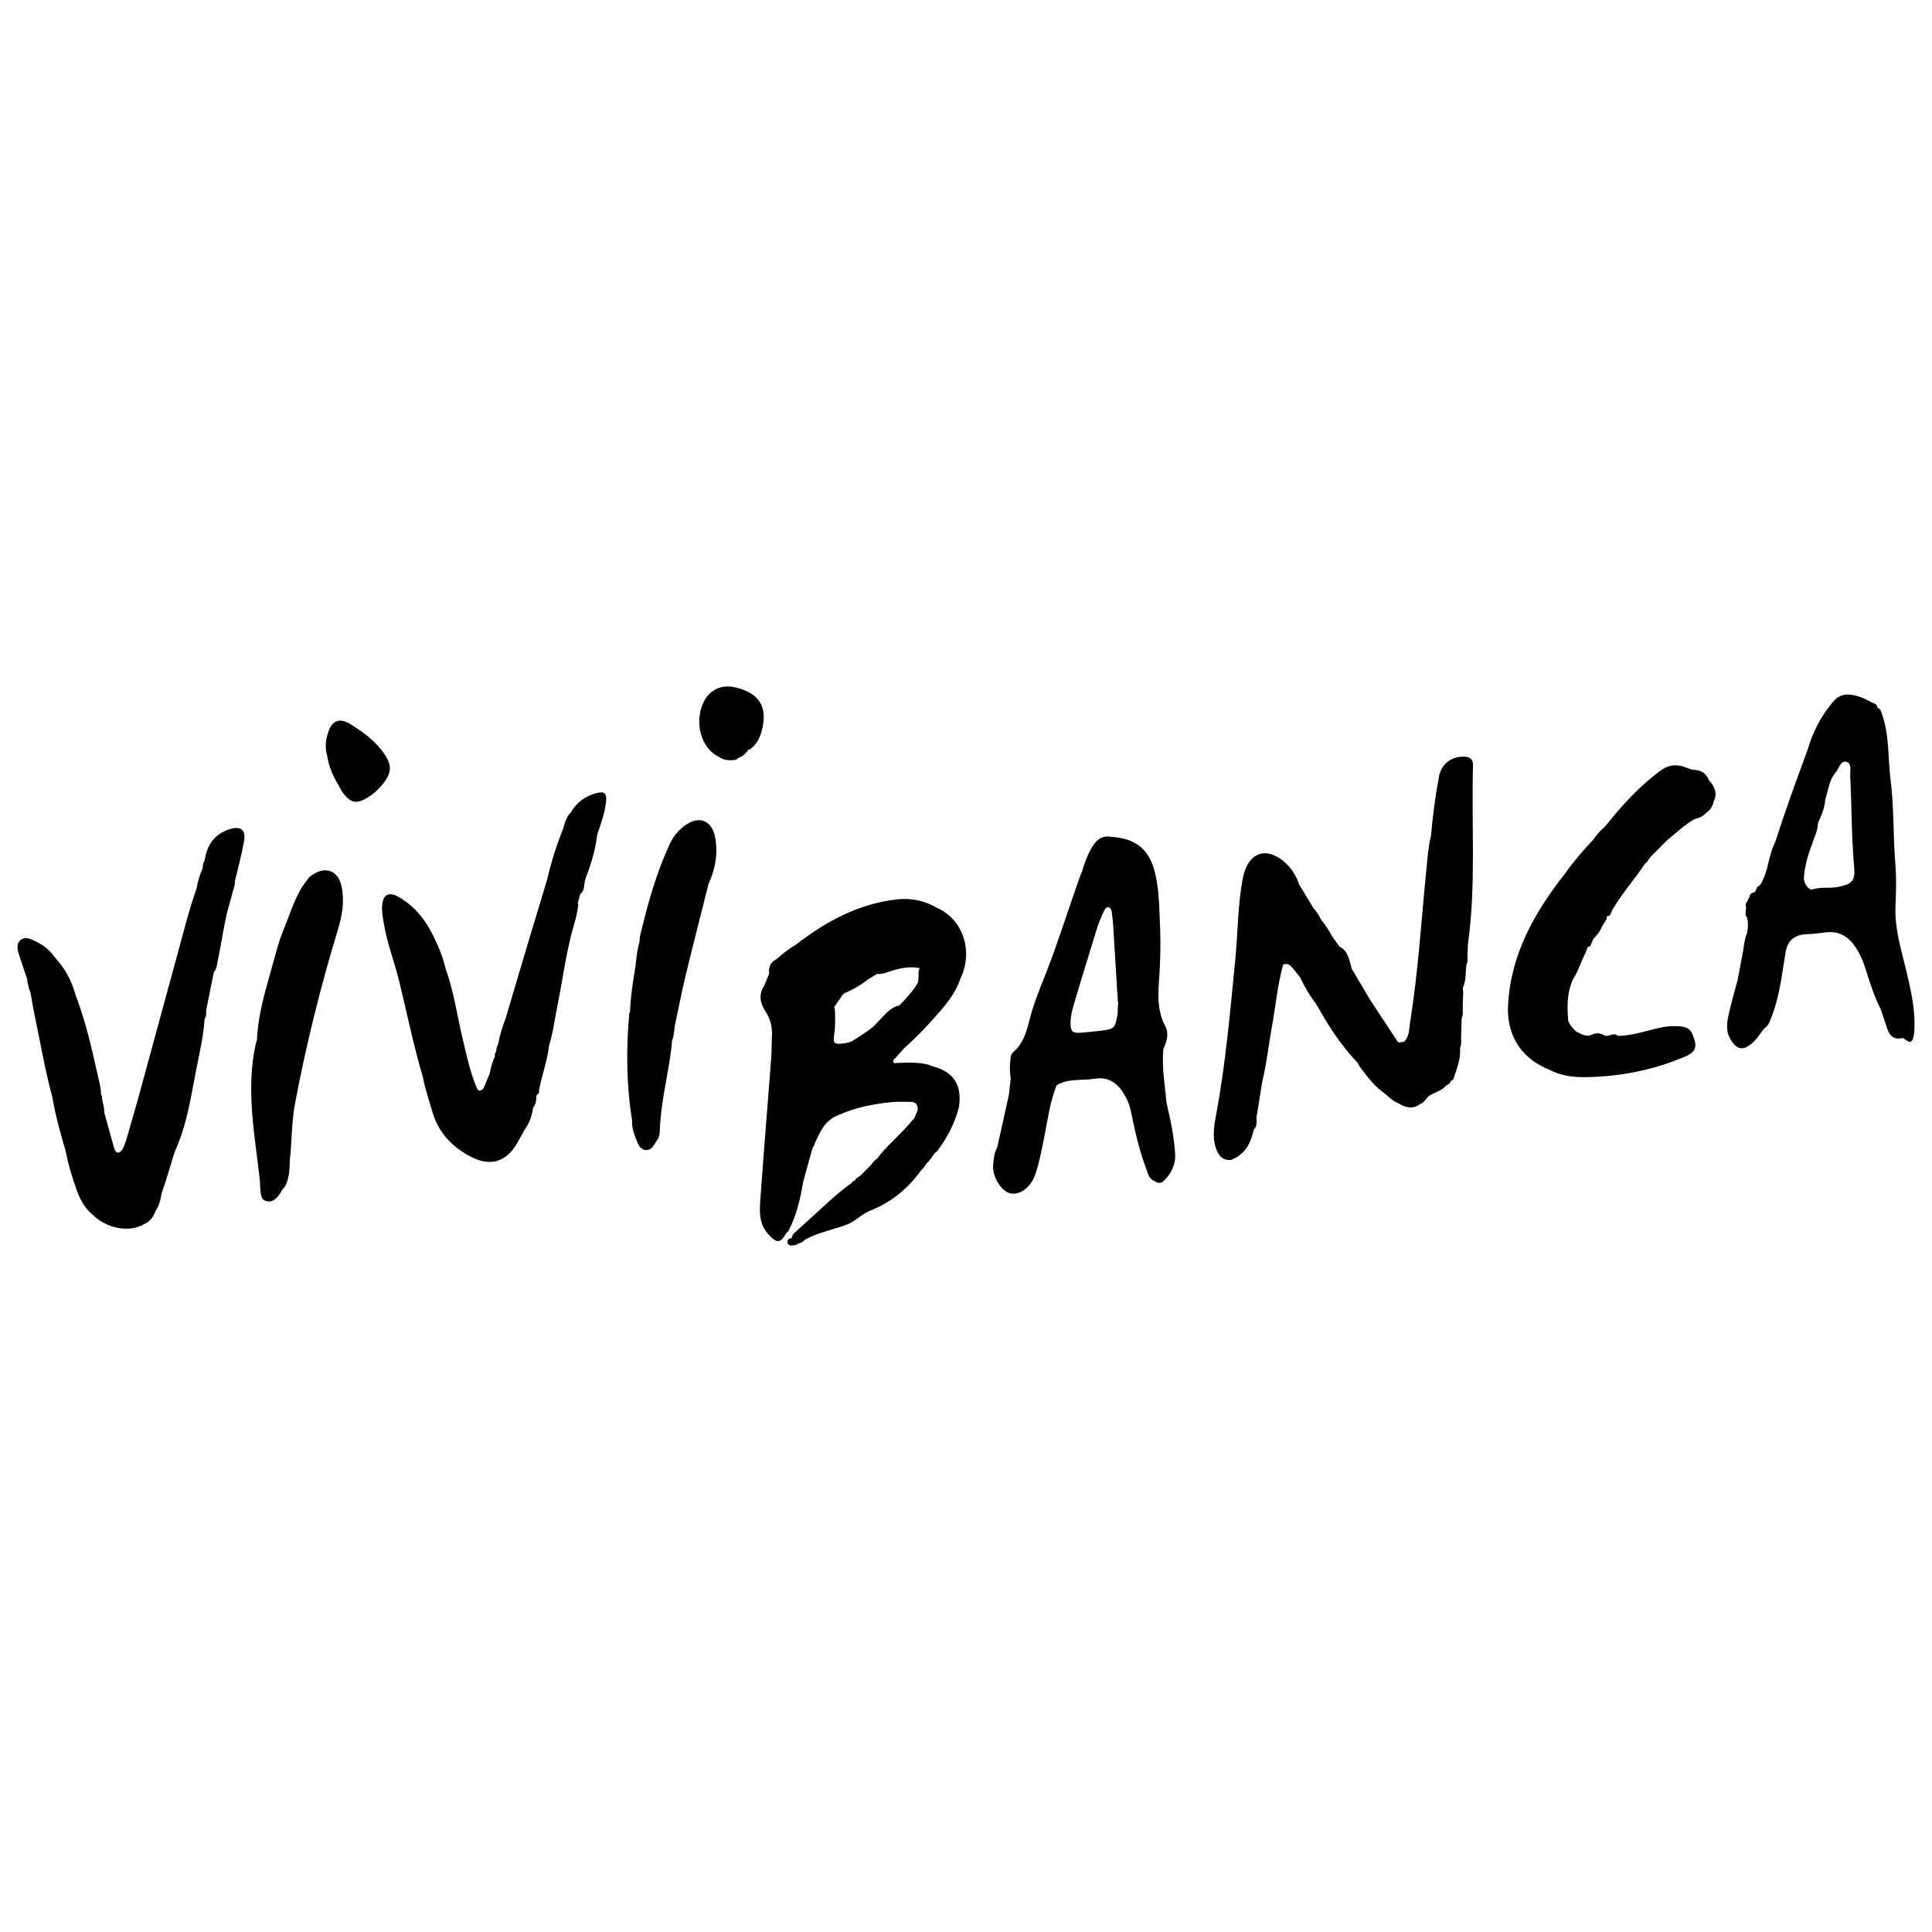
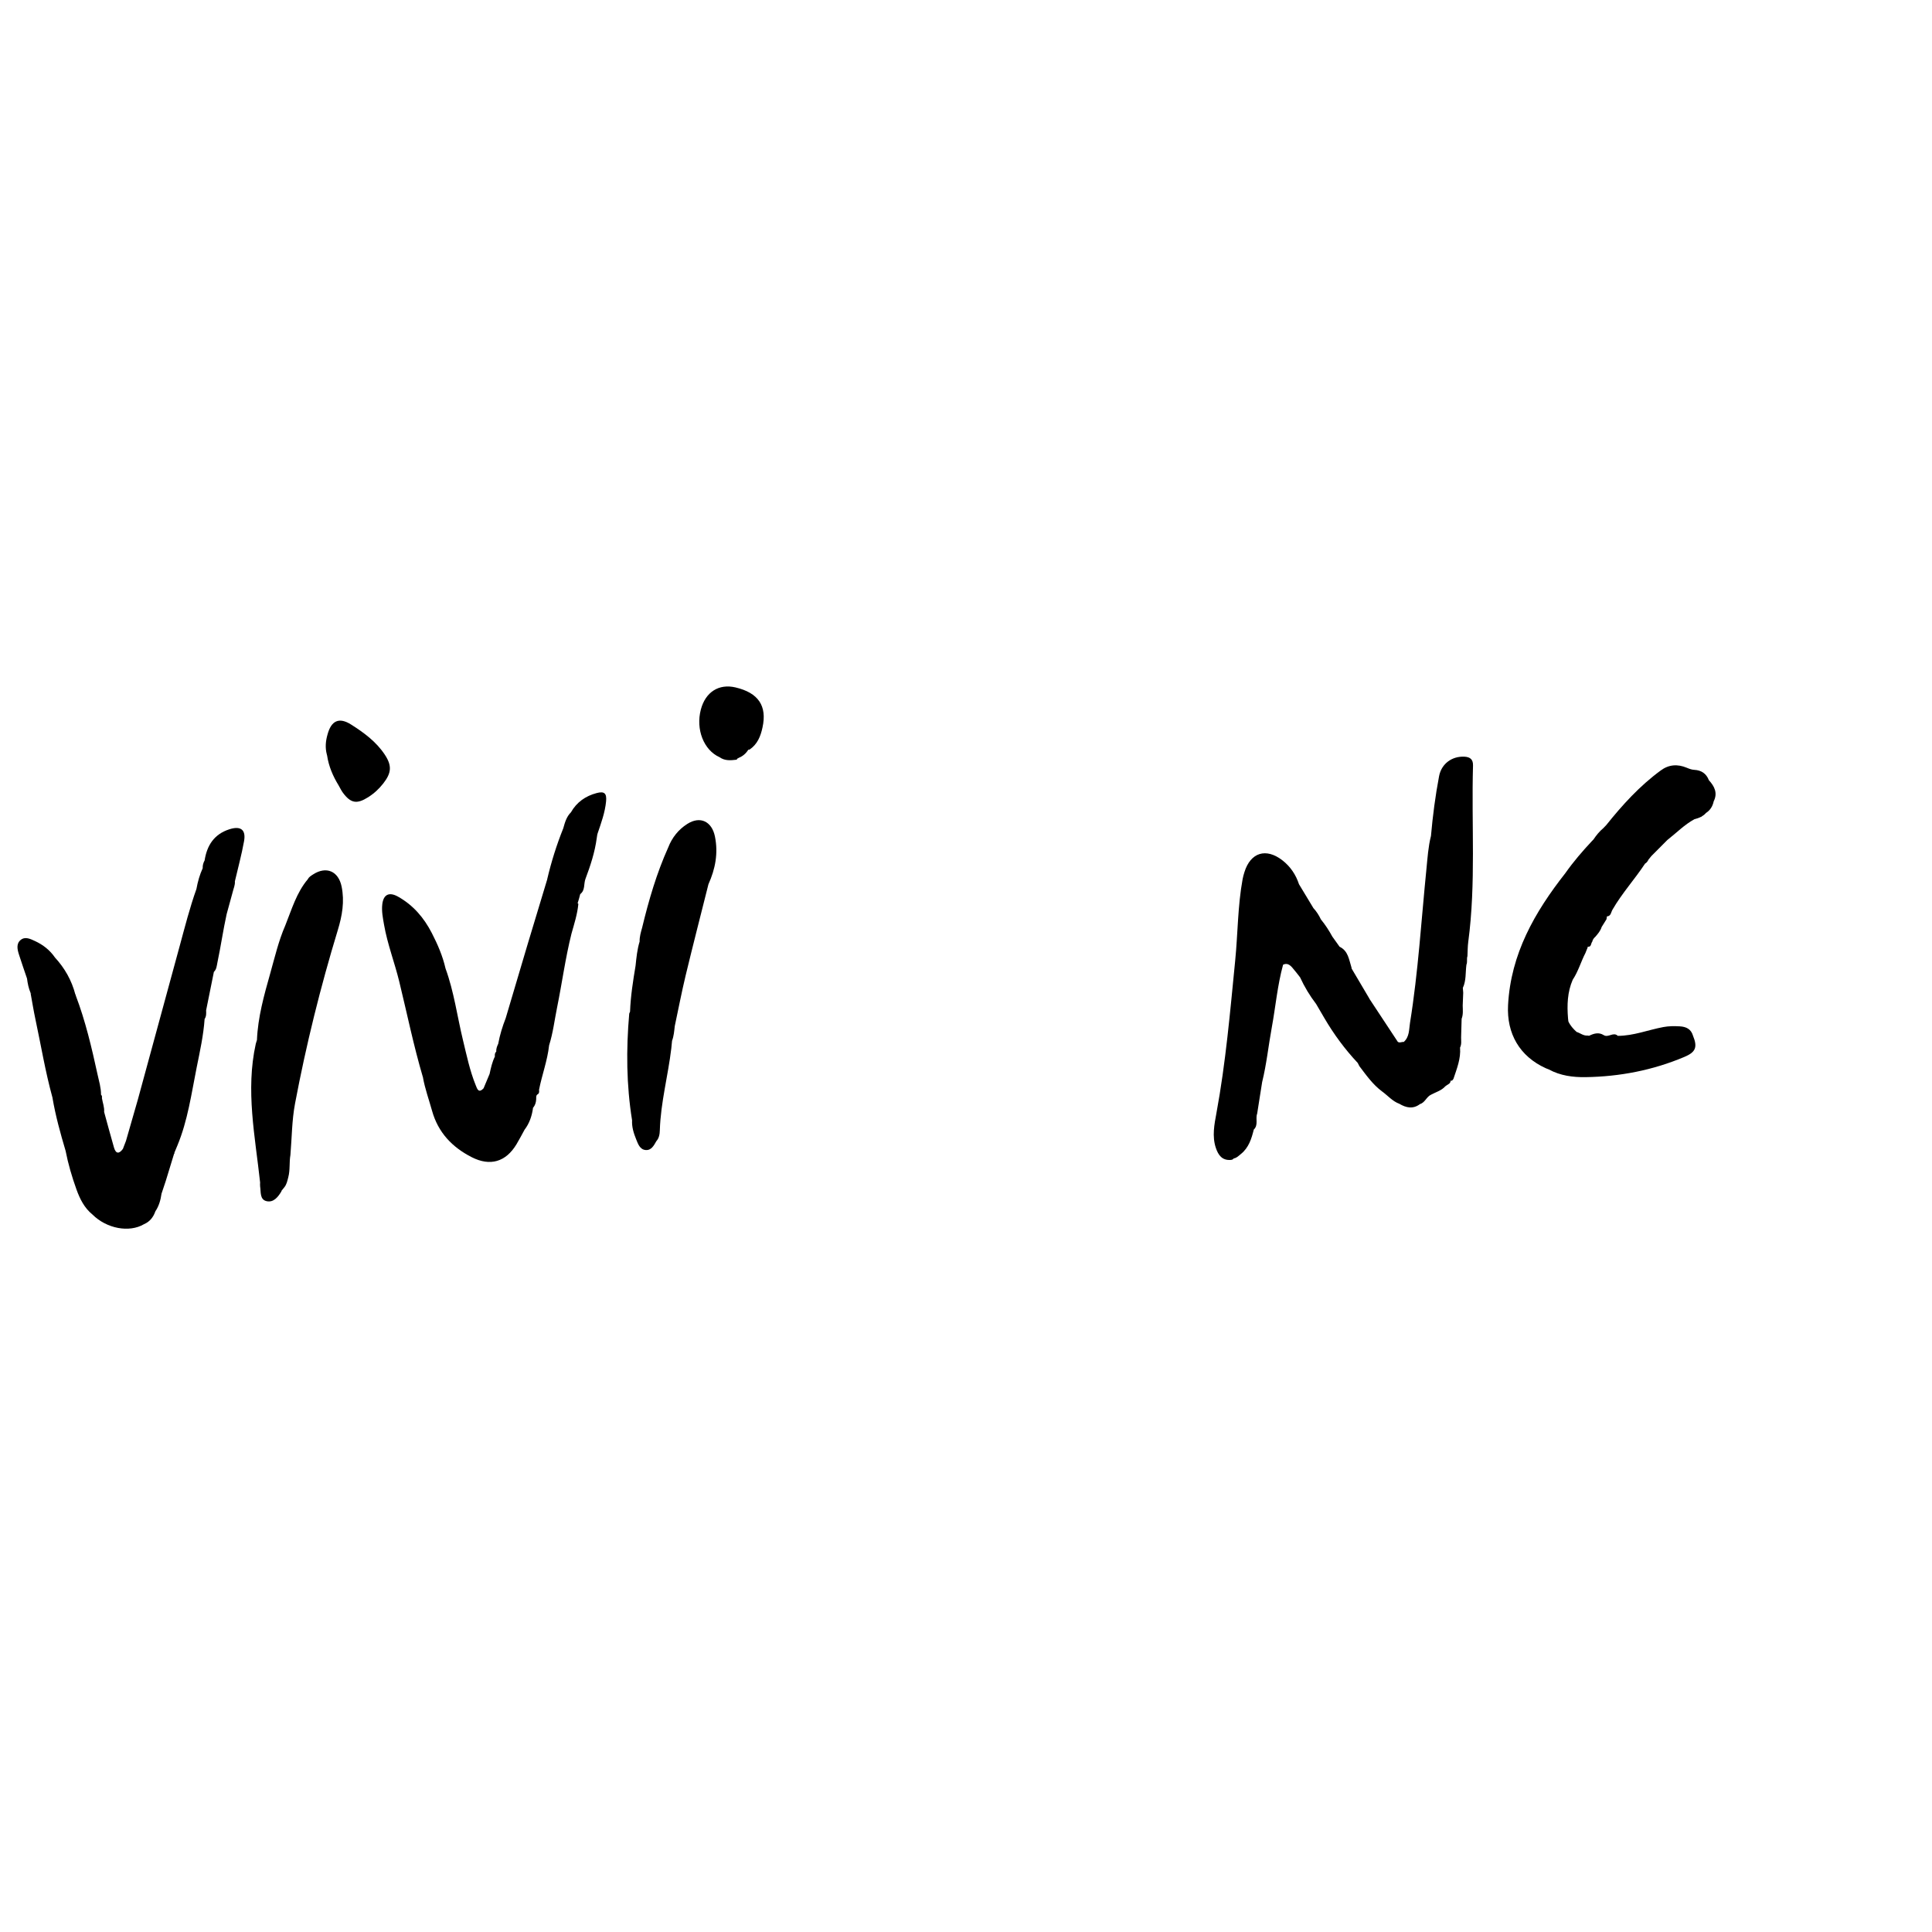
<svg xmlns="http://www.w3.org/2000/svg" version="1.1" id="Livello_1" x="0px" y="0px" viewBox="0 0 2000 2000" style="enable-background:new 0 0 2000 2000;" xml:space="preserve">
  <style type="text/css">

</style>
  <g>
    <path class="st0" d="M398.2,781.01c-8.88-13.34-21.58-22.64-34.83-31.02c-12.32-7.79-20.43-4.05-24.28,10.24h0l0,0   c-2.01,6.86-2.6,13.74-0.78,20.68c0.08,0.42,0.19,0.85,0.33,1.27c1.66,11.17,6.04,21.29,11.88,30.84c0,0,0,0,0,0c0,0,0,0,0,0   c1.5,2.58,2.76,5.33,4.53,7.71c8.07,10.83,14.35,11.9,25.94,4.62c6.12-3.84,11.34-8.65,15.78-14.34   C405.35,800.01,405.88,792.54,398.2,781.01z" />
-     <path class="st1" d="M1518.02,998.67c0.13-2.98-1.12-6.12,1.05-8.85C1519.41,992.85,1519.45,995.85,1518.02,998.67z" />
    <path class="st0" d="M761.37,711.61c-17.23-4.04-31.06,4.78-35.84,22.85c-5.44,20.57,2.97,42.06,19.32,49.37h0   c5.51,3.95,11.67,3.35,17.86,2.58c0.11-0.36,0.26-0.71,0.42-1.05c0.39-0.1,0.77-0.25,1.13-0.48c0.14-0.11,0.26-0.22,0.39-0.34   c4.28-1.65,7.54-4.54,10-8.42c0.41-0.08,0.83-0.14,1.28-0.15c8.17-5.49,11.48-13.82,13.42-22.95   C794.23,730.74,785.05,717.16,761.37,711.61z" />
    <path class="st0" d="M740.11,865.97c-3.15-15.58-15.18-21.56-28.55-13.09c-9.24,5.85-15.83,14.13-19.82,24.39   c-11.99,26.65-20.12,54.54-26.96,82.86l0,0l0,0c-1.31,4.77-2.79,9.51-2.65,14.55c-2.5,8.15-3.31,16.59-4.19,25.01   c-2.63,15.8-5.14,31.61-5.72,47.66c-0.3,0.75-0.81,1.48-0.87,2.25c-3.2,36.82-2.93,73.54,2.97,110.12   c-0.37,6.97,1.69,13.44,4.25,19.75c1.94,4.79,3.83,10.48,9.73,11.03c5.92,0.56,8.58-4.67,11.15-9.17c2.95-3.28,3.49-7.5,3.61-11.5   c0.89-28.6,8.51-56.23,11.86-84.47c0.26-2.66,0.53-5.31,0.79-7.97c1.85-4.88,2.2-10.03,2.8-15.14h0l0,0   c3.76-17.61,7.14-35.31,11.35-52.8c7.57-31.42,15.65-62.72,23.51-94.07C740.48,899.58,743.63,883.37,740.11,865.97z" />
-     <path class="st0" d="M973.27,1046.71c8.73-10.22,16.86-20.86,21.02-33.93c13.6-27.84,2.62-61.05-24.1-72.86   c-12.95-7.62-27.27-10.52-41.82-8.87c-39.56,4.48-73.26,22.72-104.23,46.72c-7.15,4.29-13.81,9.23-19.92,14.9   c0-0.01,0.01-0.01,0.01-0.02c-6.42,3.1-8.82,8.3-7.99,15.21l0,0c0,0,0,0,0,0c-1.73,4.22-3.46,8.44-5.19,12.66   c-5.99,9-4.16,17.93,1.19,26.15c5.19,7.97,7.38,16.36,6.88,25.72c-0.43,7.95-0.24,15.95-0.84,23.88   c-3.67,48.21-7.66,96.4-11.12,144.62c-0.92,12.78-1.79,25.81,8.06,36.65c8.87,9.76,12.39,9.82,18.88-1.12   c0.39-0.66,1.17-1.1,1.77-1.64c8.45-15.76,12.48-32.86,15.36-50.32c0,0,0,0,0,0c0,0,0,0,0,0c0,0-0.06-0.11-0.06-0.11   c3.34-12.05,6.68-24.1,10.02-36.15c0,0,0,0-0.01,0c0.06-0.05,0.1-0.1,0.16-0.15c0.51-0.59,0.97-1.23,1.32-1.93   c0.27-0.98,0.58-1.93,0.88-2.88c1.33-2.77,2.66-5.54,4.02-8.3c1.9-3.85,4.01-7.53,6.61-10.75c2.09-2.35,4.41-4.47,6.93-6.38   c1.16-0.77,2.37-1.49,3.69-2.11c11.88-5.5,24.13-9.26,36.64-11.71c1.54-0.27,3.08-0.55,4.62-0.84c7.83-1.33,15.76-2.18,23.76-2.64   c4.22-0.02,8.44,0.09,12.67,0.14c1.94,0.02,3.59,0.4,4.88,1.14c2.05,1.54,3.05,4.16,2.48,8.06c-1.18,2.61-2.36,5.22-3.54,7.84   c-3.79,4.28-7.44,8.69-11.39,12.81c-9.05,9.46-18.93,18.13-26.74,28.74c-2.69,1.64-4.63,3.99-6.31,6.6c0,0,0,0,0,0c0,0,0,0,0,0   c-3.86,3.87-7.72,7.74-11.59,11.61c-2.35,0.99-4.17,2.6-5.47,4.79c0,0,0,0,0,0c0,0,0,0,0,0c-1.23,0.21-2.26,0.68-2.7,1.97   c-11.14,7.97-21.4,16.98-31.38,26.34c-9.28,8.45-18.57,16.9-27.85,25.35c-2.4,1.1-2.09,3.99-3.7,5.62l0.24,0.56   c-3.42-0.61-4.41,2.33-4.22,4.23c0.21,2.09,2.74,3.42,5.13,2.98c2.01-0.37,4.39-0.04,5.85-2.06c2.65-0.38,4.98-1.33,6.62-3.58h0   c0,0,0,0,0,0c13.28-7.62,28.37-10.28,42.54-15.48c0,0,0,0,0,0c9.57-3.11,16.4-11.3,25.32-14.82c22.39-8.84,39.7-23.33,53.48-42.61   c2.2-1.4,3.18-3.81,4.73-5.76c0.17-0.38,0.37-0.75,0.57-1.11c1.34-0.7,2.21-1.85,2.89-3.19c0.14-0.09,0.26-0.2,0.41-0.29   c0.55-0.44,1.02-0.95,1.38-1.55c0.12-0.35,0.27-0.68,0.42-1.01c1.08-1.16,1.96-2.46,2.73-3.83c0.86-0.84,1.82-1.58,2.88-2.25   c10.27-13.76,18.21-28.68,22.49-45.41c4.21-26.81-9.17-37.98-27.99-42.73c0,0,0,0,0,0c0,0,0,0,0,0c-1.5-0.57-2.96-1.31-4.51-1.69   c-10.21-2.48-20.59-1.88-30.95-1.57c-1.51,0.05-3.48,0.98-4.37-0.93c-0.87-1.85,0.95-2.91,1.97-4.07c2.86-3.26,5.81-6.45,8.72-9.67   l0,0h0C948.96,1073.51,961.5,1060.48,973.27,1046.71z M896.99,1215.67c0.02,0.05,0.04,0.1,0.06,0.15   c-0.04,0.01-0.07,0.01-0.11,0.02C896.95,1215.78,896.97,1215.73,896.99,1215.67z M908.54,1058.17c-1.71,1.83-3.44,3.62-5.21,5.34   c-7.06,5.18-14.24,10.17-21.8,14.59c-2.41,0.87-4.94,1.55-7.61,2c-10.56,1.32-11.81,0.23-10.27-9.94   c1.23-8.11,0.92-16.21,0.68-24.34c-0.1-0.8-0.23-1.58-0.44-2.36c-0.13-0.34-0.23-0.67-0.32-1.01c2.8-4.06,5.6-8.11,8.4-12.17   c0,0,0,0,0,0c0,0,0,0,0,0c1-1.13,1.83-2.5,3.57-2.62c8.1-3.79,15.97-7.98,22.9-13.71c3.17-1.92,6.35-3.84,9.52-5.76   c1.1,0.08,2.2,0.14,3.24,0.01c3.02-0.2,5.87-1.15,8.71-2.13c10.48-3.61,21.08-6.14,32.22-3.85c-1.69,2.83-1.13,6.07-1.27,9.19   c-0.06,2.03-0.34,4.06-0.78,6.05c-5.01,8.65-11.88,15.9-18.79,23.11c0.01,0,0.01,0,0.02,0c0.01,0.05,0.01,0.09,0.02,0.14   C920.97,1042.91,915.39,1051.38,908.54,1058.17z" />
    <path class="st0" d="M237.32,858.51c-15.62,5.05-23.09,16.61-25.49,32.16c-1.4,2.51-2.13,5.19-2,8.08   c-3.13,6.88-5.16,14.09-6.48,21.52l0,0c0,0,0,0,0,0c-6.89,19.31-11.92,39.18-17.31,58.93c-14.49,53.04-28.91,106.09-43.35,159.14   c-4.09,14.24-8.18,28.47-12.28,42.71c-1.06,2.77-2.13,5.53-3.19,8.3c-4.03,5.48-7.33,5.11-9.23-1.47   c-3.53-12.23-6.81-24.53-10.19-36.8c0.39-4.98-1.55-9.59-2.29-14.39c0.23-1.3,0.12-2.5-0.92-3.46c0,0,0,0,0,0c0,0,0,0,0,0   c0.06-7.22-2.11-14.09-3.62-21.02c-6.03-27.63-12.46-55.16-22.55-81.68c0.03-0.43-0.12-0.85-0.47-1.27   c-3.81-14.46-10.95-27.09-21.07-38.07c-5.25-7.65-12.29-13.15-20.63-17.02c-4.75-2.2-10.13-4.91-14.74-1.23   c-4.94,3.94-3.56,9.94-1.86,15.26c2.65,8.3,5.54,16.53,8.33,24.78c0.62,5.06,1.65,10.01,3.61,14.74c1.68,9.14,3.14,18.32,5.08,27.4   c5.73,26.82,10.19,53.91,17.45,80.39c0.08,0.46,0.2,0.91,0.36,1.36c-0.03-0.03-0.06-0.06-0.09-0.09   c3.17,18.5,8.17,36.55,13.51,54.51c0,0,0,0,0,0c2.67,13.67,6.58,27.01,11.29,40.09c3.53,9.81,8.15,19.08,16.52,25.88   c14.66,14.62,38.07,19.02,53.34,10.02c0,0,0,0,0,0c6.05-2.58,9.68-7.29,11.8-13.34l0,0c3.74-5.52,5.43-11.76,6.36-18.25l0,0h0   c1.48-4.44,2.95-8.88,4.43-13.32c2.86-9.34,5.71-18.67,8.57-28.01c0.46-0.25,0.57-0.6,0.32-1.06c0,0,0,0,0,0   c1.03-2.48,2.07-4.96,3.1-7.45c10.78-25.94,14.5-53.65,19.98-80.89c3.34-16.58,7.03-33.14,8.21-50.09   c1.84-2.74,1.71-5.83,1.55-8.92c2.68-13.28,5.36-26.56,8.04-39.85c2.81-2.65,2.95-6.33,3.67-9.75c3.5-16.62,5.91-33.44,9.54-50.03   c2.08-7.6,4.16-15.19,6.24-22.79c0.83-3.7,2.63-7.21,2.29-11.16c3.22-13.83,6.97-27.56,9.48-41.52   C254.81,858.85,249.16,854.68,237.32,858.51z M31.59,1027.7C31.59,1027.7,31.59,1027.7,31.59,1027.7c0.47,0.25,0.69,0.68,0.8,1.17   C32.12,1028.48,31.86,1028.09,31.59,1027.7z" />
-     <path class="st0" d="M353.62,917.68c-3.26-15.86-15.86-21.35-29.54-12.47c-2.05,1.33-4.23,2.57-5.38,4.9c0,0,0,0,0,0l-0.02,0   c-11.83,14.02-16.73,31.42-23.39,47.96c0,0,0,0,0,0c-6.93,15.9-10.82,32.76-15.5,49.36c-6.41,22.71-12.84,45.44-13.82,69.25   c-0.15,0.33-0.28,0.72-0.37,1.11c-0.31,0.91-0.62,1.83-0.83,2.76c-10.69,48.23-0.68,95.83,4.48,143.57   c-0.01,1.36-0.2,2.75,0.01,4.07c0.92,5.74-0.49,13.62,6.7,15.26c7.12,1.62,11.8-4.2,15.3-10.07c0.13-0.23,0.15-0.52,0.22-0.79   c0.96-1.18,1.91-2.37,2.87-3.55c2.44-3.03,3.09-6.67,4.06-10.34c2.03-7.64,0.87-15.48,2.22-23.12c1.5-17.76,1.49-35.8,4.78-53.21   c11.44-60.59,26.27-120.42,44.23-179.42C354.22,947.99,356.82,933.24,353.62,917.68z" />
+     <path class="st0" d="M353.62,917.68c-3.26-15.86-15.86-21.35-29.54-12.47c-2.05,1.33-4.23,2.57-5.38,4.9c0,0,0,0,0,0c-11.83,14.02-16.73,31.42-23.39,47.96c0,0,0,0,0,0c-6.93,15.9-10.82,32.76-15.5,49.36c-6.41,22.71-12.84,45.44-13.82,69.25   c-0.15,0.33-0.28,0.72-0.37,1.11c-0.31,0.91-0.62,1.83-0.83,2.76c-10.69,48.23-0.68,95.83,4.48,143.57   c-0.01,1.36-0.2,2.75,0.01,4.07c0.92,5.74-0.49,13.62,6.7,15.26c7.12,1.62,11.8-4.2,15.3-10.07c0.13-0.23,0.15-0.52,0.22-0.79   c0.96-1.18,1.91-2.37,2.87-3.55c2.44-3.03,3.09-6.67,4.06-10.34c2.03-7.64,0.87-15.48,2.22-23.12c1.5-17.76,1.49-35.8,4.78-53.21   c11.44-60.59,26.27-120.42,44.23-179.42C354.22,947.99,356.82,933.24,353.62,917.68z" />
    <path class="st0" d="M617.68,820.97c-11.5,3.04-20.7,9.41-26.67,19.96c-4.6,4.56-6.24,10.53-7.91,16.5   c-6.9,17.2-12.44,34.84-16.67,52.88c0,0,0,0,0,0l0,0c0,0,0,0,0,0c0,0,0,0,0,0l0.07-0.07c-6.79,22.48-13.63,44.94-20.36,67.44   c-7.6,25.41-15.09,50.85-22.63,76.28c-3.36,8.63-6.1,17.45-7.76,26.57c-1.22,2.58-2.24,5.21-2.04,8.15   c-1.57,1.37-1.58,3.17-1.41,5.03c-2.8,5.69-4.16,11.83-5.47,17.98h0c-2.08,4.96-4.16,9.93-6.23,14.89c0,0,0,0,0,0c0,0,0,0,0,0   c-5.29,5.65-6.68,0.44-8.14-3.15c-6.12-15.05-9.38-30.94-13.19-46.66c-5.99-24.75-9.27-50.15-18.07-74.22c0,0,0,0,0,0   c-2.93-12.93-8.17-24.98-14.2-36.69c-8.15-15.83-19.28-28.93-35.07-37.72c-9.02-5.02-14.97-2.32-16.19,7.91   c-0.85,7.16,0.61,14.24,1.83,21.28c3.5,20.07,10.93,39.09,15.74,58.81c8.05,33.03,14.84,66.37,24.48,99.01   c0.28,0.11,0.47,0.33,0.61,0.59c-0.2-0.2-0.4-0.4-0.61-0.59c2.13,11.89,6.26,23.23,9.49,34.81c6.25,22.39,20.83,37.65,40.97,47.92   c19.2,9.8,35.42,4.92,46.43-13.38c2.96-4.91,5.58-10.02,8.35-15.05c4.91-6.42,7.44-13.78,8.63-21.68c-0.17-0.52-0.03-0.95,0.4-1.28   c1.95-2.46,2.81-5.3,2.98-8.39c0.21-1.71-0.45-3.61,1.12-5.01c2.14-1.06,2.11-2.93,1.83-4.89c3.04-15.46,8.72-30.31,10.43-46.07   c4.06-12.79,5.6-26.11,8.26-39.19c5.17-25.42,8.58-51.19,14.89-76.39c2.85-10.16,6.13-20.22,7.12-30.81   c-0.22-0.34-0.49-0.55-0.76-0.68c1.08-3.11,1.86-6.3,2.7-9.48c5.33-3.99,3.46-10.52,5.41-15.71c5.17-13.75,9.77-27.69,11.71-42.35   c0.29-1.6,0.38-3.26,0.9-4.79c3.68-10.84,7.63-21.6,8.75-33.11C628.23,821.29,625.7,818.85,617.68,820.97z" />
    <path class="st0" d="M1524.86,792.48c0.18-6.31-2.95-8.87-8.92-9.17c-12.64-0.62-23.72,7.04-26.22,20.22   c-3.88,20.43-6.56,41.09-8.39,61.83c0,0,0,0,0,0c-2.84,11.19-3.54,22.7-4.68,34.09c-5.35,53.17-8.49,106.58-17.02,159.41   c-1.11,6.85-0.45,14.49-6.51,19.79c-2.03-0.31-4.11,1.25-6.12-0.15c-9.82-14.88-19.64-29.76-29.46-44.65   c0.03-0.01,0.05-0.01,0.08-0.02c0,0,0,0,0,0h0c0,0,0,0,0,0c-6.16-10.43-12.32-20.87-18.49-31.3c0.05-0.46-0.01-0.9-0.18-1.33   c-2.53-7.94-3.34-16.88-12.22-21.15c-2.5-3.49-5-6.97-7.49-10.46c0,0,0,0,0,0c-3.42-6.3-7.32-12.28-11.86-17.84   c-2.01-4.28-4.55-8.22-7.76-11.71c-4.97-8.24-9.95-16.48-14.92-24.72c-3.27-9.89-8.84-18.21-17.07-24.64   c-16.98-13.26-33.08-8.3-39.41,12.14c-0.73,2.35-1.42,4.73-1.86,7.14c-5.13,27.92-4.92,56.34-7.71,84.49   c-5.23,52.76-9.75,105.58-19.41,157.79c-2.19,11.86-4.6,23.91-0.66,35.89c2.46,7.48,6.51,13.45,15.79,12.59   c1.17-0.2,2.2-0.56,2.71-1.51c3.07-0.47,5.18-2.74,7.53-4.63c8.09-6.52,10.94-15.77,13.31-25.28l-0.11,0.11   c5.16-4.68,1.57-11.26,3.6-16.61c0.94-5.98,1.88-11.96,2.82-17.94c0.78-4.9,1.55-9.8,2.33-14.7c0,0,0,0,0,0   c4.58-18.56,6.49-37.59,9.94-56.34c3.99-21.7,5.87-43.79,11.73-65.16c4.02-1.99,6.94,0.08,9.4,2.85c2.89,3.26,5.48,6.8,8.2,10.22   c0,0,0,0,0,0c4.5,9.8,10.03,18.99,16.59,27.56c2.84,4.86,5.68,9.72,8.52,14.57c9.81,16.77,21.27,32.31,34.57,46.5v0   c0.56,1.1,1.13,2.19,1.69,3.29c7.12,9.37,13.89,19.07,23.51,26.2c5.94,4.29,10.75,10.18,17.9,12.8c0,0,0,0,0,0c0,0,0,0,0,0   c7.06,4.19,14.16,5.71,21.35,0.28c0,0,0,0,0,0c0,0,0,0,0,0c5.24-1.54,6.7-7.53,11.41-9.69c5.03-2.75,10.82-4.22,14.81-8.73   c0.55-0.4,1.11-0.79,1.66-1.19c1.67-1.04,3.58-1.86,3.77-4.22c-0.01-0.15-0.02-0.29-0.03-0.44c1.51,0.55,2.28-0.68,3.04-1.9   c3.48-10.51,7.76-20.86,6.81-32.31c1.69-3.35,1.11-6.93,1.09-10.46c0,0,0,0,0,0c0.18-6.46,0.37-12.92,0.55-19.38   c1.73-4.43,1.21-9.04,1.11-13.62c0.17-4.45,0.35-8.89,0.53-13.34c-0.13-1.67-0.26-3.33-0.39-5c0,0,0,0,0,0s0,0,0,0   c3.6-7.63,2.62-15.97,3.71-23.99c1.23-2.84,0.07-5.97,1.05-8.85c0.26-4.93,0.19-9.89,0.84-14.77   C1528.03,914.37,1523.1,853.34,1524.86,792.48z" />
-     <path class="st0" d="M1216.5,1194.54c-1.08-17.96-4.83-35.55-8.96-53.03c-1.67-18.56-4.99-37.02-3.23-55.78   c3.82-7.64,5.94-15.98,1.89-23.63c-8.76-16.54-7.3-34.01-6.09-51.45c1.51-21.93,1.41-43.81,0.2-65.73   c-0.42-13.37-1.31-26.7-4.26-39.78c-5.78-25.69-19.68-37.25-46.42-38.92c-9.84-1.6-15.43,4.2-19.71,11.72   c-4.34,7.63-7.52,15.79-9.8,24.29c0,0,0,0,0,0c-0.65,1.51-1.39,2.98-1.94,4.52c-11.8,33.07-22.1,66.66-34.91,99.38   c-6.79,17.35-14.1,34.54-18.27,52.8c-3.12,11.12-6.47,22.06-15.81,29.98c-2.29,1.94-3.41,4.96-3.07,8.21   c-1.18,6.49-0.74,12.97,0.16,19.45c-0.63,5.62-1.26,11.25-1.89,16.87c-4.01,18.1-8.03,36.2-12.04,54.3c0,0,0,0,0,0   c-3.26,5.93-3.88,12.57-4.26,19.05c-0.71,12.09,9.15,27.14,18.12,28.67c10.25,1.75,21.14-6.65,25.68-20.15   c3.85-11.44,6.08-23.3,8.52-35.1c3.92-19.01,6.08-38.46,13.35-56.69l0,0c12.2-7.46,26.17-4.67,39.3-6.79   c16.77-2.71,26.2,6.91,33,20.23c2.33,4.57,3.85,9.71,4.91,14.76c4.04,19.36,8.25,38.67,15.25,57.2c1.93,5.12,2.75,11.38,9.06,13.8   c0,0,0,0,0,0c4.18,2.9,7.79,2.26,10.84-1.77c0.56-0.55,1.11-1.1,1.67-1.66v0C1213.8,1212.15,1217.05,1203.78,1216.5,1194.54z    M1156.69,1051.12c-2.58,13.09-2.99,13.96-15.73,15.69c-7.34,1-14.74,1.66-22.13,2.24c-8.72,0.69-10.64-1.25-10.6-10.18   c0.04-8.92,2.84-17.3,5.35-25.68c7.37-24.68,14.93-49.31,22.61-73.89c1.63-5.21,4-10.19,6.16-15.22c0.98-2.29,2.51-5.22,4.95-4.94   c3.1,0.36,3.41,3.97,3.8,6.57c0.69,4.61,1.06,9.27,1.35,13.93c1.46,23.26,2.86,46.53,4.28,69.79c0.78,2.82-0.39,5.87,0.98,8.63   C1156.7,1042.35,1157.55,1046.72,1156.69,1051.12z" />
    <path class="st0" d="M1769.02,807.66C1769.02,807.66,1769.02,807.66,1769.02,807.66c-2.65-6.89-7.79-10.32-15.04-10.71   c-2.81-0.15-5.3-1.11-7.86-2.18c-9.49-3.96-18.58-3.41-27.02,2.88c-21.72,15.91-39.62,35.63-56.34,56.52   c-1.01,1.05-2.03,2.11-3.04,3.16c-3.99,3.32-7.19,7.31-10.09,11.58c0,0,0,0,0,0l0,0c0,0,0,0,0,0c0,0,0,0,0,0l0.04,0.01   c-0.51,0.52-1.02,1.04-1.53,1.56c0,0,0,0,0,0c-9.93,10.59-19.38,21.57-27.73,33.45c-31.69,40.35-56.49,83.55-59.27,136.6   c-1.54,29.41,11.94,52.99,39.05,65.3c1.06,0.42,2.11,0.84,3.17,1.26c11.88,6.48,24.94,8.17,38.05,7.97   c35.35-0.54,69.53-7.12,102.26-20.94c11.46-4.84,13.92-9.79,8.92-21.97c-1.96-6.79-6.98-9.28-13.52-9.67   c-5.73-0.34-11.41-0.34-17.12,0.72c-15.76,2.93-30.89,9.11-47.2,9.11c-4.63-4.48-9.78,2.29-14.6-0.76   c-5.08-3.21-10.18-1.74-15.12,0.69c-0.55-0.08-1.11-0.15-1.66-0.23c-4.3,0.34-7.51-2.57-11.29-3.78c0,0,0,0,0,0c0,0,0,0,0,0   c-3.46-3.12-6.53-6.55-8.5-10.84c0,0,0,0,0,0c-0.12-1.07-0.24-2.15-0.36-3.22c-1.12-13.62-0.7-27.05,4.82-39.86   c5.84-8.76,8.58-18.99,13.42-28.22c0,0-0.04-0.01-0.04-0.01c0.75-1.87,1.5-3.75,2.25-5.62c-0.08-0.17-0.12-0.32-0.18-0.49   c4.03,0.77,3.26-3.4,4.82-5.16c0.45-2.04,1.56-3.66,3.13-5c2.69-3.09,5.36-6.19,6.61-10.22c1.66-2.65,3.31-5.29,4.97-7.94   c0.15-0.88,0.3-1.76,0.45-2.64c-0.02-0.12-0.03-0.23-0.05-0.35c4.35-0.21,4.25-4.37,5.86-7.01c9.76-16.93,22.98-31.42,33.71-47.66   c1.74-0.93,2.72-2.47,3.53-4.15l2.97-3.64c0.04-0.04,0.07-0.08,0.11-0.12c5.49-5.52,10.99-11.04,16.48-16.56h0   c9.29-7.23,17.56-15.8,28.02-21.5c2.34-0.59,4.62-1.32,6.7-2.39l0.14,0.15l0.65-0.59c1.63-0.93,3.14-2.09,4.44-3.62c0,0,0,0,0,0   l-0.06-0.18c0.04,0.05,0.08,0.1,0.12,0.15l0,0c4.34-2.83,6.85-6.87,7.9-11.89c0,0,0,0,0,0c-0.01,0-0.01,0-0.02,0   C1778.35,820.99,1774.88,814.06,1769.02,807.66z" />
-     <path class="st0" d="M1973.06,1003.6c-5.13-21.33-11.77-42.66-10.88-64.75c0.59-14.79,1.15-29.34-0.09-44.18   c-2.43-28.99-1.29-58.21-4.94-87.15c-2.81-22.27-1.16-45.1-8.43-66.81c-1.22-3.07-1.39-6.84-5.31-8.15l0.32-0.4l-0.36,0.37   c-0.08-3.3-2.45-4.3-5.07-5.07c-3.66-1.82-7.19-3.99-11.01-5.38c-10.21-3.73-21-5.63-28.98,3.57   c-12.82,14.76-21.74,31.94-27.19,50.81c-11.51,31.21-22.88,62.48-33.07,94.15c-1.49,3.75-3.22,7.42-4.42,11.25   c-3.55,11.32-4.66,23.45-11.21,33.78c-0.95,0.74-1.88,1.51-2.69,2.36h-0.94v1.14c-0.64,0.9-1.14,1.9-1.38,3.1   c-0.58,0.57-1.16,1.13-1.73,1.7c-3.13,0.52-4.68,2.2-4.59,5.1c-1.62,1.04-1.5,3.13-2.53,4.52l-0.03,0.07   c-3.05,2.46,0.21,6-1.48,8.69c0.73,2.42-1.28,5.44,1.61,7.39c1.13,5.15,1.03,10.31,0.08,15.48l0.13-0.08   c-3.49,7.82-3.56,16.39-5.39,24.57c-1.55,8.26-3.1,16.52-4.66,24.77c-3.32,12.63-7.15,25.16-9.75,37.94   c-1.57,7.71-2.18,16.07,2.22,23.31c5.49,9.05,11.54,13.59,22.11,4.52c5.61-4.35,8.72-10.8,13.38-15.95   c3.78-2.3,5.01-6.3,6.53-10.04c2.29-5.65,4.15-11.4,5.71-17.21h0v-0.01c4.58-17,6.63-34.55,9.51-51.92   c2.34-12.58,10.45-17.7,22.69-18.06c6.3-0.19,12.59-1.07,18.86-1.84c12.8-1.57,22.44,3.58,29.71,13.79   c5.96,8.37,9.65,17.77,12.6,27.55c3.95,13.1,8.41,26.03,14.55,38.31c0,0,0,0,0,0c1.67,4.92,3.39,9.82,5,14.75   c2.76,8.47,4.84,17.59,17.29,15.09c1.05-0.21,2.58,0.93,3.61,1.78c5.35,4.35,7.21,0.99,8.14-3.76c0.58-2.94,0.77-5.99,0.86-9   C1982.5,1043.14,1977.82,1023.38,1973.06,1003.6z M1906.39,917.25c-9.76,3.26-20.22,0.21-30.1,3.5c-3.81,1.27-9.16-6.42-8.9-11.7   c0.71-14.16,5.42-27.3,10.31-40.4c1.81-4.85,3.87-9.65,4.06-14.96c0.06-0.8,0.24-1.58,0.5-2.34c3.44-7.7,6.89-15.38,7.2-24.02   c3.4-9.14,3.77-19.43,10.44-27.31c3.87-3.96,5.21-12.92,11.31-11.43c6.25,1.52,3.86,9.99,4.13,15.24   c1.6,31.5,1.27,63.07,4.13,94.54C1920.61,910.93,1917.04,914.98,1906.39,917.25z" />
  </g>
</svg>